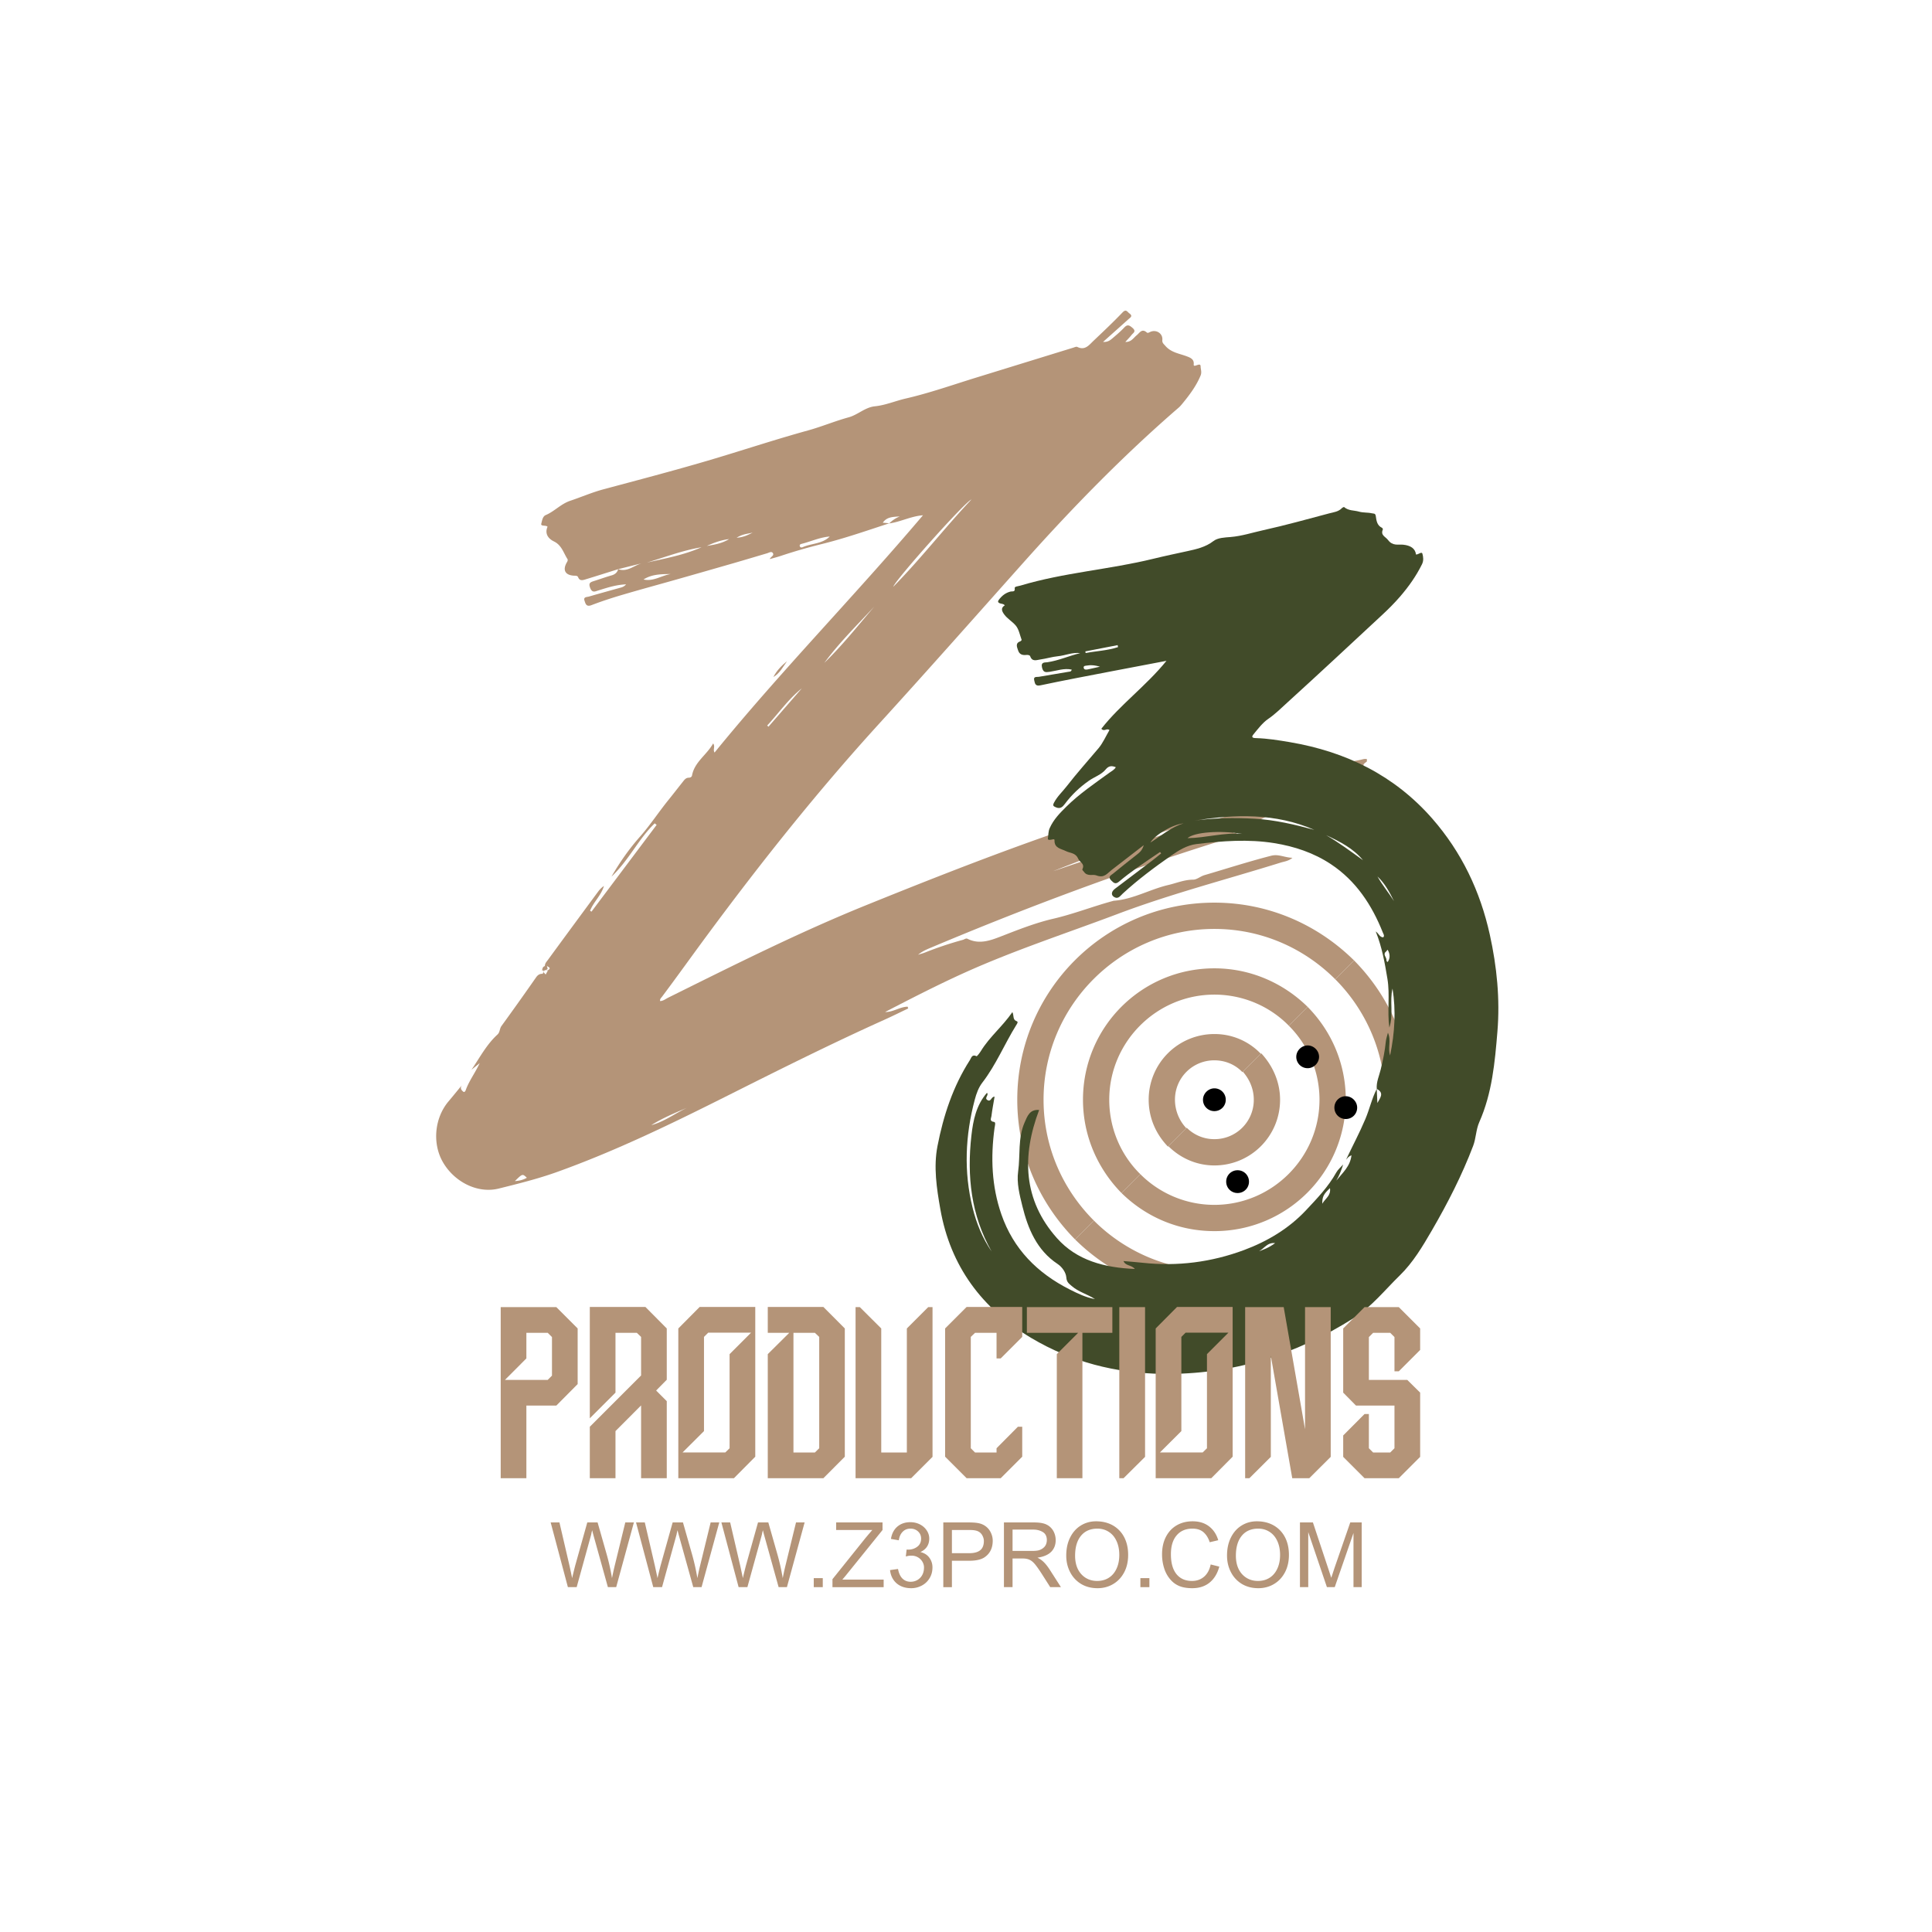
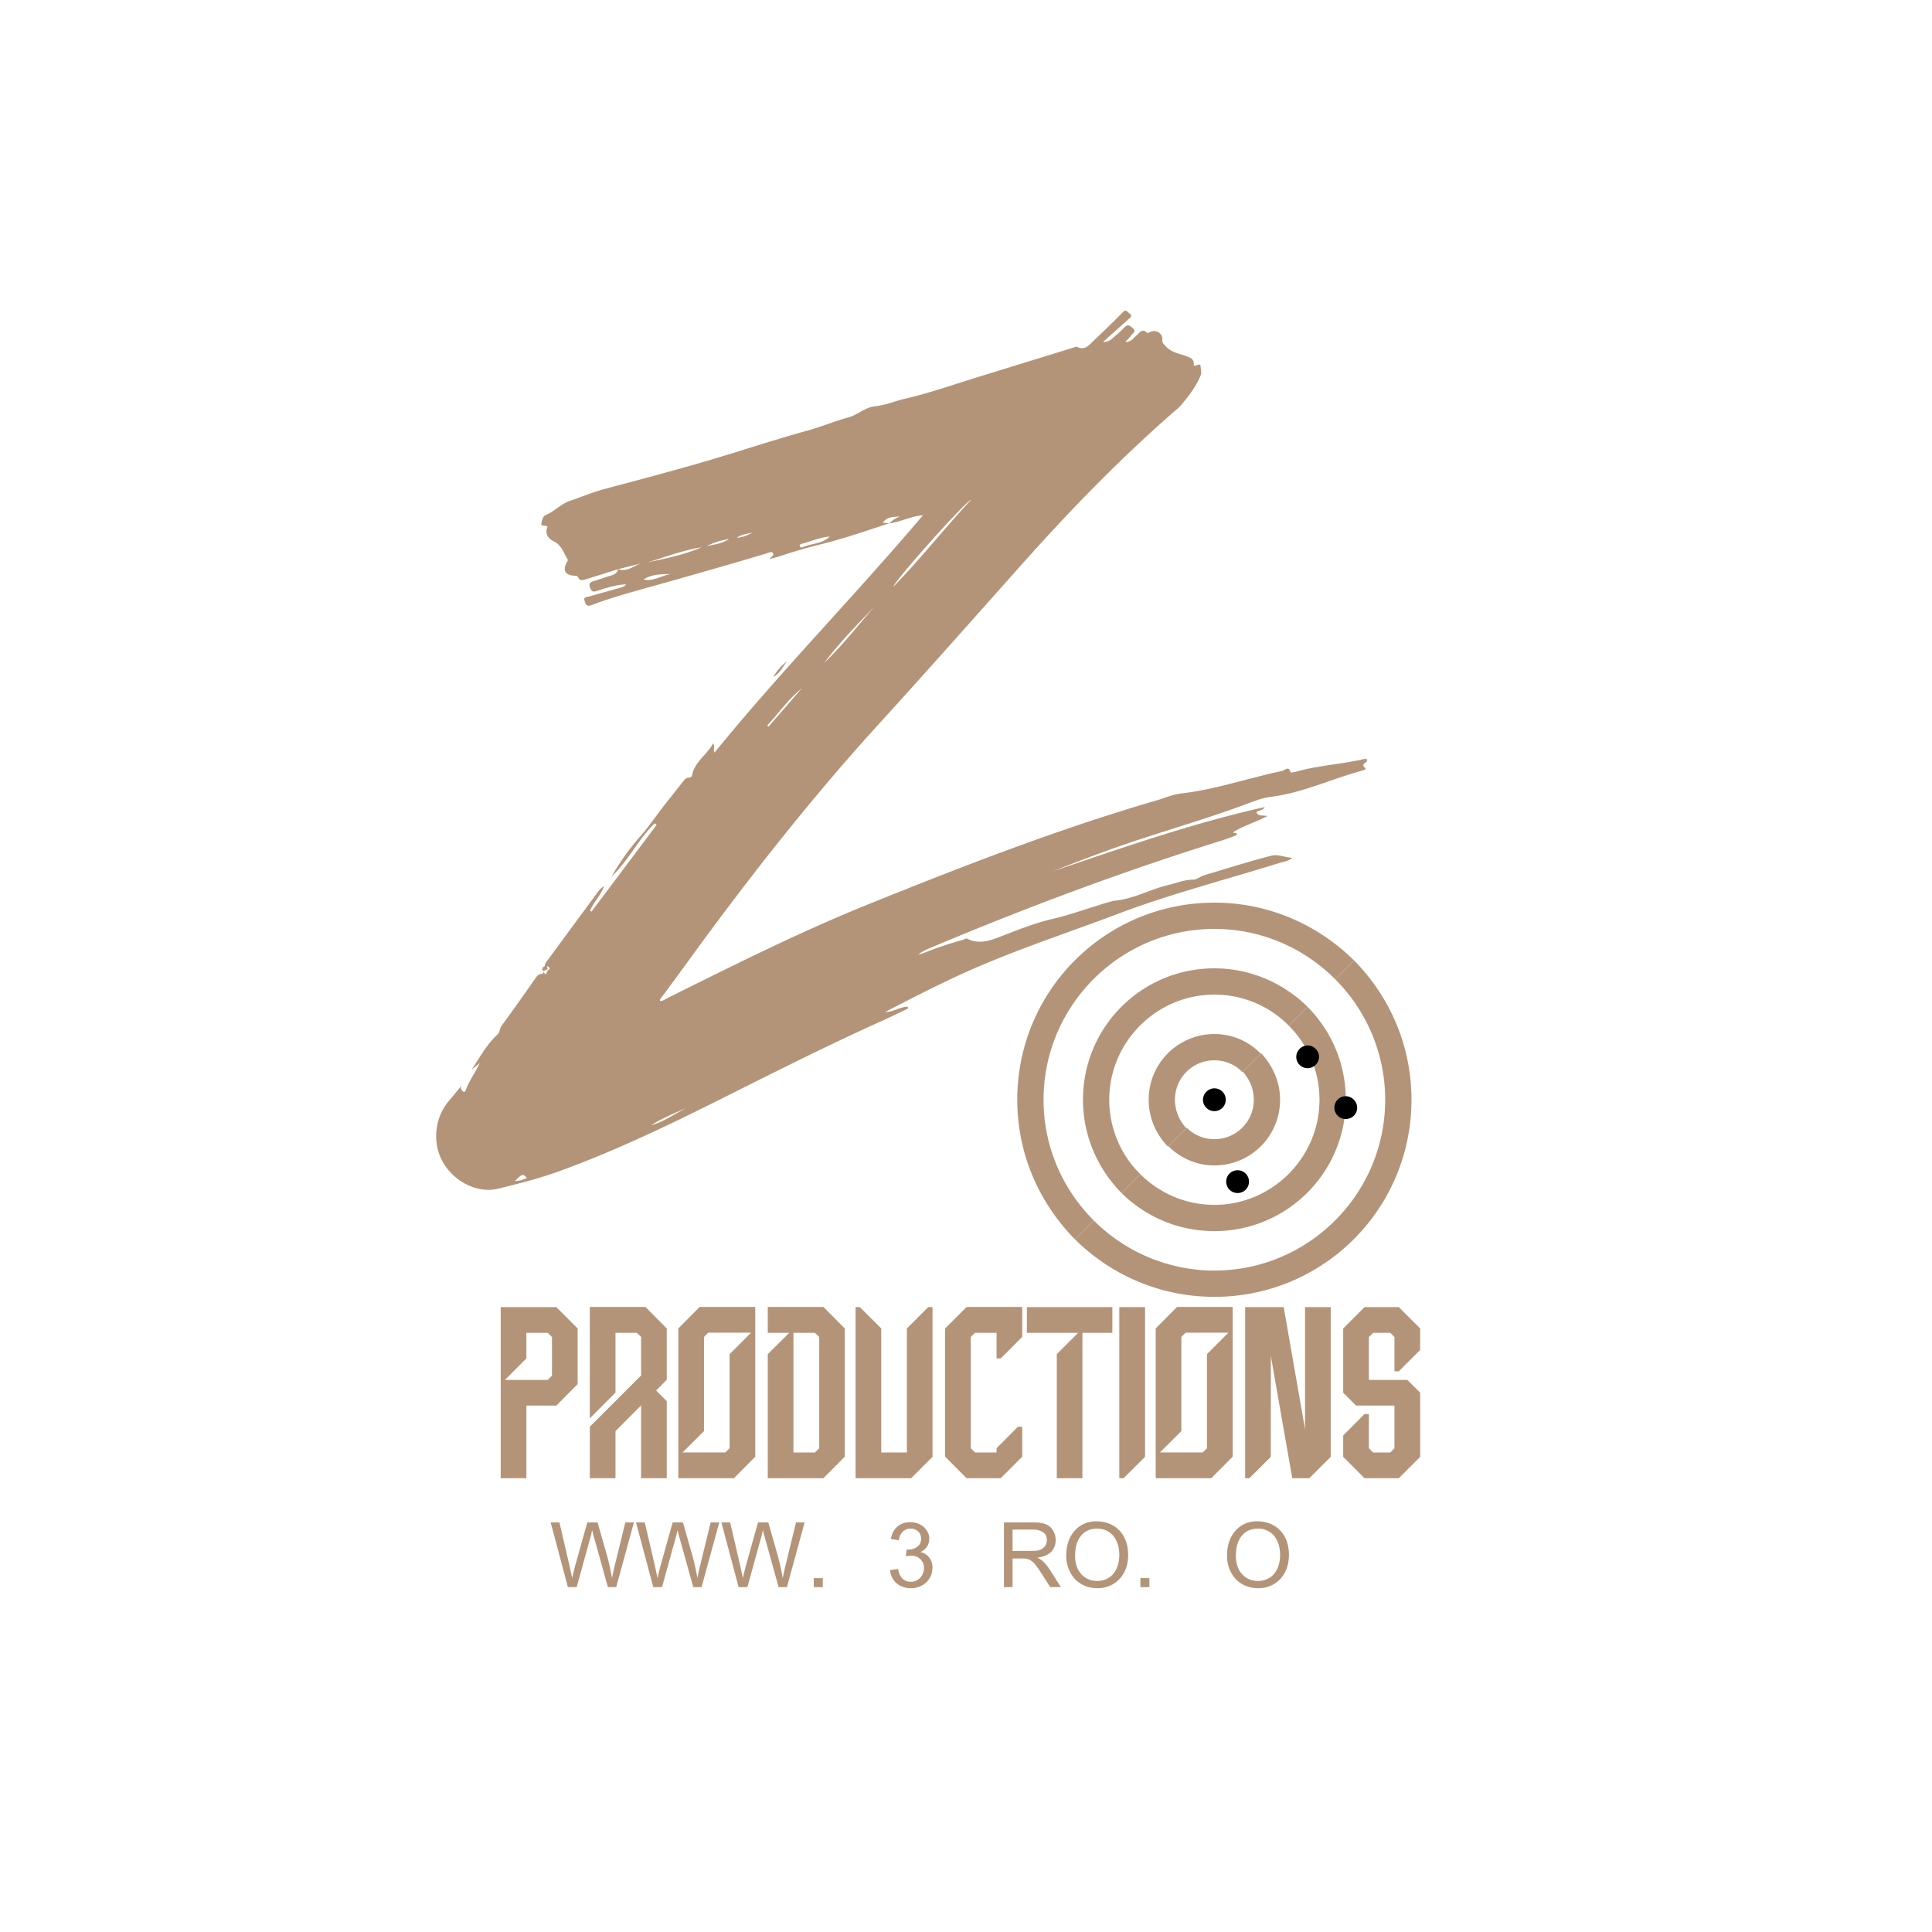
<svg xmlns="http://www.w3.org/2000/svg" data-bbox="84.66 60.302 206.17 247.966" height="500" viewBox="0 0 375 375" width="500" data-type="color">
  <g>
    <defs>
      <clipPath id="8894819e-5e30-4c9d-af03-324cc01267ab">
        <path d="M84 60h181.313v171H84Zm0 0" />
      </clipPath>
      <clipPath id="a5cbca77-309a-4973-a0a8-e6a2fa9d4dfe">
        <path d="M208 186h65.953v65.703H208Zm0 0" />
      </clipPath>
      <clipPath id="112795c5-52d7-478d-a7c5-3bb096e3e8bc">
        <path d="M197.453 175.203H263V241h-65.547Zm0 0" />
      </clipPath>
      <clipPath id="e925ddff-ac78-4ff1-ac85-fca657bdc800">
-         <path d="M181.184 98.332H291V267H181.184Zm0 0" />
-       </clipPath>
+         </clipPath>
    </defs>
    <g clip-path="url(#8894819e-5e30-4c9d-af03-324cc01267ab)">
      <path d="M91.516 207.637c1.601-2.34 2.914-4.89 5.046-6.836.493-.45.395-1.137.774-1.656a592 592 0 0 0 6.73-9.458c.352-.503.754-.71 1.329-.671v.082l-.043-.086c.035-.117.074-.235.109-.348l.477.512-.036.004c.172-.313.34-.63.512-.942l-.016.043-.03.04c.75-.493-.009-.602-.212-.852l.035.023h-.441l.023.016c-.035-.496.309-.828.563-1.176a3669 3669 0 0 1 9.828-13.36 4.7 4.7 0 0 1 1.059-1.007c-.52 1.808-2.004 3.094-2.692 4.8q.134.095.274.188l12.648-16.844c-.125-.097-.25-.199-.375-.297-3.152 3.02-4.992 7.141-8.394 10.344 1.695-2.93 3.5-5.453 5.535-7.761 1.984-2.25 3.61-4.75 5.484-7.07.953-1.18 1.879-2.38 2.824-3.567.305-.383.586-.801 1.16-.805.293 0 .579-.152.63-.418.48-2.652 2.855-3.988 4.105-6.238.453.64-.098 1.164.273 1.77 12.907-15.856 27.203-30.415 40.453-46.055-2.375.191-4.375 1.297-6.57 1.586.527-.48 1.063-.946 2.063-1.36-1.446.094-2.516.106-3.293 1.219.5.043.886.078 1.27.11-4.372 1.433-8.708 2.945-13.196 4.054a103 103 0 0 0-7.902 2.29c-.672.222-1.356.394-2.114.612.196-.488.946-.683.586-1.195-.262-.371-.734-.043-1.11.067-2.163.64-4.327 1.289-6.5 1.918-3.632 1.046-7.269 2.09-10.905 3.12-3.586 1.02-7.188 1.993-10.762 3.047-2 .59-3.985 1.239-5.926 1.985-1.012.387-1.144-.313-1.336-.871-.266-.766.473-.688.875-.805 1.961-.574 3.934-1.113 5.902-1.664.407-.117.848-.18 1.293-.703-2.035.09-3.742.676-5.46 1.207-.555.172-1.106.484-1.493-.469-.34-.84-.14-1.113.59-1.34 1.192-.375 2.363-.8 3.563-1.144.66-.192 1.082-.551 1.265-1.203 1.75.629 3.067-.72 4.586-1.141q-2.292.57-4.586 1.145c-2.144.671-4.281 1.355-6.43 2.007-.507.157-1.054.278-1.34-.433-.136-.344-.5-.297-.816-.313-1.722-.093-2.254-1.117-1.351-2.629.133-.222.195-.441.082-.617-.77-1.199-1.113-2.668-2.61-3.398-1.386-.676-1.734-1.75-1.246-2.856-.351-.367-1.382-.008-1.21-.617.148-.531.238-1.383.863-1.648 1.703-.72 2.918-2.157 4.765-2.778 2.121-.71 4.2-1.617 6.375-2.203 6.75-1.812 13.516-3.582 20.227-5.555 6.527-1.921 12.984-4.082 19.539-5.89 2.68-.742 5.226-1.817 7.894-2.547 1.782-.488 3.176-1.941 5.083-2.137 2.062-.21 3.972-1.043 5.972-1.504 4.75-1.097 9.371-2.742 14.043-4.175 6.168-1.899 12.332-3.805 18.5-5.704.254-.078.582-.238.77-.144 1.511.758 2.297-.379 3.168-1.203 1.902-1.801 3.808-3.602 5.62-5.492.696-.72.907-.114 1.333.191.726.523.164.813-.18 1.121-1.582 1.422-3.172 2.836-4.937 4.414.968.067 1.453-.383 1.925-.785.746-.633 1.5-1.273 2.168-1.984.614-.657.97-.516 1.618.043.804.695.128.976-.176 1.375-.344.441-.746.84-1.211 1.355 1.152.047 1.578-.793 2.207-1.297.574-.46 1.004-1.39 1.965-.535.199.18.492-.047.742-.148 1.156-.457 2.383.37 2.27 1.586-.055.585.245.761.577 1.148 1.118 1.3 2.692 1.488 4.137 2.027.684.258 1.465.543 1.38 1.532-.02.226.007.343.257.3.394-.062 1.07-.511 1.078.121.004.567.266 1.125 0 1.774-.844 2.035-2.133 3.754-3.508 5.43-.226.273-.453.554-.719.785-10.785 9.32-20.71 19.5-30.19 30.129-9.321 10.453-18.599 20.949-28.032 31.3-11.82 12.973-22.723 26.668-33.156 40.766-3 4.05-5.922 8.156-8.942 12.184-.176.234-.449.437-.36.836.606-.024 1.06-.41 1.56-.66 12.699-6.294 25.363-12.669 38.515-17.989 18.512-7.488 37.117-14.719 56.313-20.312 1.582-.461 3.113-1.149 4.757-1.336 6.696-.774 13.055-3 19.61-4.38.425-.089 1.32-1.097 1.59.31.007.023.675-.032 1.011-.13 4.121-1.195 8.418-1.437 12.594-2.332.457-.097.934-.292 1.398-.074.086.645-1.578.766-.457 1.735.157.132-.328.359-.55.418-5.965 1.593-11.598 4.332-17.805 5.109-1.309.164-2.61.59-3.852 1.062-8.867 3.368-18.035 5.84-26.96 9.032a333 333 0 0 0-11.461 4.347c13.562-4.601 27.085-9.332 41.093-12.457-.375.7-1.14.578-1.613.98.309.911 1.176.532 2.105.77-2.308 1.239-4.617 1.84-6.605 3.121.129.372.523-.039.637.22.12.265-.094.413-.301.491-.836.309-1.664.63-2.512.895-19.273 6.016-38.164 13.07-56.765 20.918-.774.324-1.532.687-2.235 1.266.457-.145.926-.266 1.371-.442a69 69 0 0 1 7.344-2.453c.293-.082.57-.356.89-.195 2.258 1.14 4.438.324 6.497-.473 3.328-1.293 6.656-2.617 10.125-3.422 3.914-.906 7.64-2.375 11.5-3.426.086-.023.172-.058.258-.066 3.746-.274 7.007-2.223 10.59-3.059 1.593-.375 3.101-1.027 4.804-1.035.73 0 1.438-.652 2.195-.875 4.32-1.265 8.602-2.652 12.965-3.77 1.453-.37 2.606.364 4.125.4-.777.651-1.578.71-2.3.937-10.555 3.289-21.282 6.058-31.625 9.964-9.915 3.743-20.012 7.024-29.68 11.387-5.227 2.36-10.336 4.985-15.453 7.64 1.539.052 2.863-1.01 4.37-1.027q.054.17.106.344c-1.586.754-3.152 1.535-4.754 2.254-10.117 4.555-20.039 9.516-29.953 14.492-10.949 5.5-21.953 10.871-33.515 15.016-3.684 1.316-7.47 2.25-11.239 3.191-4.16 1.04-8.675-1.316-10.87-5.152-2.075-3.633-1.606-8.555 1.112-11.773.883-1.047 1.743-2.114 2.61-3.157-.41.528-.168.95.238 1.274.227.18.414-.075.488-.29.625-1.773 1.793-3.28 2.707-5.242-.695.563-1.14.922-1.59 1.282m97.039-110.688c-1.368.559-14.84 15.715-15.172 16.942 5.379-5.465 9.992-11.457 15.172-16.942m-18.836 20.766c-3.317 3.578-6.813 7-9.715 10.945 3.512-3.406 6.543-7.238 9.715-10.945m-44.149-8.524c3.582-.804 7.207-1.464 10.594-2.968-3.64.593-7.078 1.925-10.594 2.968m35.48-5.05c-1.902.14-3.632.964-5.456 1.421-.227.06-.446.165-.352.454.086.277.36.28.551.195 1.719-.766 3.777-.606 5.258-2.07m-5.425 29.476c-2.613 2.078-4.477 4.809-6.715 7.211l.25.223zm-22.258 81.395c-2.37 1.008-4.758 2-6.953 3.379 2.535-.672 4.621-2.282 6.953-3.38m-3.16-103.594c-1.828.023-3.672.02-5.297 1.062 1.918.446 3.512-.793 5.297-1.062m11.3-6.777c-1.51.183-2.933.691-4.312 1.328 1.493-.246 2.98-.5 4.313-1.328m-39.245 123.964c-.844-.804-.848-.804-2.325.645.887-.05 1.618-.242 2.325-.645m40.718-124.23c1.383-.086 2.243-.566 3.118-.996-.942.242-1.961.258-3.118.996m0 0" fill="#b49478" data-color="1" />
    </g>
    <path d="M152.754 128.344c-.781 1.097-1.402 2.344-2.645 3.074.625-1.227 1.567-2.203 2.645-3.074m0 0" fill="#b49478" data-color="1" />
    <path d="m106.191 187.492-.035-.023.133.539.031-.012-.308.309.004-.004a.8.8 0 0 0-.243.012l-.277-.004c-.09.035-.176.074-.266.113.036-.39.079-.781.543-.914 0 0-.023-.016-.027-.016.149-.215.297-.242.445 0m0 0" fill="#b49478" data-color="1" />
    <path d="M106.29 188.008q.04.153.077.312l.031-.039-.078.028v-.313Zm0 0" fill="#b49478" data-color="1" />
    <path d="m106.414 188.238-.398.059q-.002.007-.004.008c.101 0 .207 0 .308.004l.078-.028zm0 0" fill="#b49478" data-color="1" />
    <path d="M105.938 189.176c-.008.031-.032-.238-.036.004zm0 0" fill="#b49478" data-color="1" />
    <path d="M105.48 188.27c.106.003.207.003.313.007-.102.098-.203.2-.305.297q-.001-.152-.008-.304m0 0" fill="#b49478" data-color="1" />
    <g clip-path="url(#a5cbca77-309a-4973-a0a8-e6a2fa9d4dfe)">
      <path d="M235.71 238.96c-7.058 0-13.347-2.804-18.023-7.394l3.657-3.656a20.3 20.3 0 0 0 14.367 5.953c11.219 0 20.402-9.183 20.402-20.406a20.3 20.3 0 0 0-5.953-14.367l3.656-3.653c4.59 4.672 7.399 10.965 7.399 18.02 0 14.113-11.395 25.504-25.504 25.504m27.118-52.534-3.656 3.652c5.953 5.953 9.691 14.285 9.691 23.379 0 18.277-14.875 33.156-33.152 33.156-9.098 0-17.43-3.742-23.379-9.691l-3.656 3.656c6.969 6.887 16.492 11.137 27.035 11.137 21.168 0 38.254-17.09 38.254-38.258 0-10.539-4.25-20.062-11.137-27.031m-14.367 27.031c0-3.484-1.445-6.629-3.656-9.012l-3.57 3.57c1.277 1.446 2.124 3.317 2.124 5.442a7.616 7.616 0 0 1-7.648 7.652 7.52 7.52 0 0 1-5.36-2.21l-3.57 3.57c2.297 2.297 5.442 3.742 8.93 3.742 7.055 0 12.75-5.695 12.75-12.754m0 0" fill="#b49478" data-color="1" />
    </g>
    <g clip-path="url(#112795c5-52d7-478d-a7c5-3bb096e3e8bc)">
      <path d="m221.344 227.91-3.656 3.656c-4.594-4.675-7.481-11.05-7.481-18.109 0-14.11 11.39-25.504 25.504-25.504 7.055 0 13.43 2.89 18.105 7.484l-3.656 3.653c-3.656-3.738-8.84-6.035-14.45-6.035-11.222 0-20.405 9.183-20.405 20.402 0 5.613 2.297 10.797 6.039 14.453m-18.79-14.453c0-18.277 14.876-33.152 33.157-33.152 9.18 0 17.426 3.738 23.46 9.773l3.657-3.652c-6.973-6.887-16.492-11.223-27.117-11.223-21.172 0-38.258 17.086-38.258 38.254 0 10.629 4.336 20.148 11.223 27.121l3.656-3.656c-6.039-6.035-9.777-14.281-9.777-23.465m25.505 0a7.616 7.616 0 0 1 7.652-7.648c2.125 0 4.078.847 5.437 2.293l3.57-3.57a12.37 12.37 0 0 0-9.007-3.825 12.734 12.734 0 0 0-12.754 12.75c0 3.57 1.445 6.719 3.742 9.098l3.57-3.57a8.06 8.06 0 0 1-2.21-5.528m0 0" fill="#b49478" data-color="1" />
    </g>
    <path d="M235.71 215.668a2.194 2.194 0 0 1-2.21-2.211c0-1.187 1.02-2.21 2.21-2.21a2.195 2.195 0 0 1 2.208 2.21 2.194 2.194 0 0 1-2.207 2.211m4.505 15.898a2.196 2.196 0 0 1-2.211-2.21 2.196 2.196 0 0 1 2.21-2.211 2.197 2.197 0 0 1 2.212 2.21 2.196 2.196 0 0 1-2.211 2.211m13.601-24.23a2.195 2.195 0 0 1-2.21-2.207c0-1.191 1.019-2.211 2.21-2.211s2.211 1.02 2.211 2.21c0 1.188-1.02 2.208-2.21 2.208m7.399 9.863a2.194 2.194 0 0 1-2.211-2.21 2.197 2.197 0 0 1 2.21-2.212c1.188 0 2.208 1.02 2.208 2.211a2.193 2.193 0 0 1-2.207 2.211m0 0" fill="#000000" data-color="2" />
    <g clip-path="url(#e925ddff-ac78-4ff1-ac85-fca657bdc800)">
      <path d="M261.262 225.102c1.246-2.633 2.613-5.2 3.75-7.887.82-1.926 1.254-3.992 2.215-5.86.039.915.082 1.829.12 2.739.524-.961 1.403-1.961-.117-2.735-.113-1.32.457-2.515.758-3.75.446-1.812.82-3.62 1.004-5.476.047-.48.223-.95.403-1.688.695 1.555-.075 2.914.425 4.414.914-4.464 1.149-8.707.47-12.98-.603 2.45.241 5.004-.618 7.574-.442-3.223.144-6.351-.371-9.45-.508-3.062-1.031-6.108-2.27-9.21.637.457.766 1.137 1.457 1.144.297-.316.04-.625-.074-.914-2.129-5.37-5.226-10.066-10.098-13.293-3.3-2.187-7.043-3.445-10.98-4.078-5.05-.808-10.086-.43-15.113.184-1.84.223-3.426 1.21-4.907 2.246-3.25 2.277-6.437 4.645-9.367 7.34-.406.371-.816 1.039-1.469.797-.863-.32-.87-1.098-.074-1.703 2.406-1.828 4.824-3.645 7.235-5.473.59-.45 1.16-.93 1.742-1.395q-.104-.14-.215-.277c-1.477 1.008-2.973 1.992-4.43 3.035-1.195.856-2.379 1.735-3.496 2.684-.676.574-.996.379-1.554-.192-.731-.746-.032-1.003.324-1.3 1.496-1.243 3.035-2.43 4.558-3.641.54-.43 1.118-.824 1.434-1.914-2.254 1.742-4.262 3.297-6.27 4.848-.851.66-1.425 1.617-2.941 1.02-.68-.266-1.746.273-2.39-.688-.118-.172-.395-.336-.305-.524.523-1.066-.543-1.367-.825-2.023-.515-1.184-1.558-1.063-2.351-1.465-.996-.5-2.297-.555-2.242-2.129.007-.164-.102-.203-.254-.176-.395.067-1.133.309-1.031-.207.12-.629.042-1.277.359-1.98.766-1.696 1.98-2.918 3.23-4.153 2.524-2.492 5.461-4.48 8.32-6.558.442-.32.958-.563 1.278-1.09-.824-.336-1.39-.273-1.965.426-.851 1.039-2.195 1.445-3.277 2.207-1.809 1.273-3.348 2.738-4.653 4.492-.437.586-.89 1.023-1.738.656-.512-.222-.656-.34-.367-.902.629-1.215 1.633-2.113 2.45-3.168 1.968-2.55 4.128-4.938 6.195-7.402.863-1.032 1.414-2.329 2.117-3.52-.57-.45-.996.398-1.578-.254 3.695-4.715 8.68-8.3 12.644-13.187-3.73.71-7.195 1.363-10.656 2.03-4.61.892-9.219 1.75-13.809 2.727-1.035.22-1.058-.394-1.203-.968-.203-.82.5-.618.903-.688 1.914-.336 3.828-.64 5.742-.972.226-.04.539.015.629-.43-1.489-.32-2.883.23-4.293.437-.801.118-1.243.121-1.47-.851-.257-1.102.587-.942 1.028-1.008 2.203-.32 4.23-1.258 6.387-1.77-1.492-.21-2.871.457-4.316.598-1.153.113-2.278.473-3.43.633-.703.098-1.563.496-1.957-.617-.098-.274-.52-.29-.82-.258-.727.074-1.286-.137-1.524-.871-.219-.676-.61-1.41.438-1.793.105-.035.257-.219.238-.278-.352-.949-.531-2.05-1.149-2.78-.648-.766-1.613-1.305-2.23-2.145-.41-.563-.77-1.242.11-1.766-.29-.355-.684-.27-.989-.406-.34-.156-.418-.344-.148-.695.597-.782 1.308-1.352 2.285-1.582.34-.079.902.156.777-.668-.05-.317.692-.352 1.098-.477 8.433-2.535 17.262-3.121 25.789-5.207 2.203-.54 4.437-1.008 6.64-1.488 1.641-.36 3.52-.762 5.043-1.95.836-.656 2.223-.699 3.293-.785 2.211-.18 4.278-.863 6.395-1.332 4.289-.949 8.527-2.129 12.773-3.258.86-.226 1.805-.312 2.48-1.023.11-.11.38-.246.43-.203.852.742 1.926.61 2.864.879.855.246 1.68.136 2.492.324.383.086.707-.04.79.55.124.868.23 1.805 1.194 2.266.094.043.211.246.18.313-.5 1.16.484 1.375 1.008 2.066.906 1.196 1.937.809 2.914.903 1.441.14 2.367.726 2.512 1.906.453.039 1.105-.645 1.242-.156.164.582.27 1.332-.07 2.023-1.133 2.305-2.598 4.367-4.274 6.309-1.101 1.273-2.289 2.457-3.52 3.597-6.078 5.645-12.132 11.309-18.273 16.883-1.226 1.113-2.398 2.3-3.812 3.266-1.086.742-1.989 1.957-2.883 3.035-.547.656.203.672.578.68 2.21.066 4.387.422 6.559.789 10.87 1.851 20.28 6.453 27.625 14.851 5.687 6.516 9.285 14.059 11.152 22.508 1.371 6.219 1.996 12.48 1.476 18.805-.488 5.976-1.035 11.984-3.515 17.57-.66 1.488-.63 3.137-1.195 4.621-2.172 5.707-4.938 11.113-8.008 16.403-1.825 3.14-3.66 6.238-6.25 8.761-2.895 2.824-5.426 6.043-8.91 8.25-11.344 7.192-23.618 11.035-37.137 10.844-9.125-.133-17.672-2.328-25.465-6.969-9.527-5.676-15.7-13.894-17.652-25.015-.715-4.063-1.34-8.172-.551-12.239 1.144-5.89 3.008-11.578 6.293-16.691.273-.43.402-1.195 1.289-.746.09.047.621-.64.863-1.04 1.688-2.745 4.215-4.78 6.094-7.523.344.711 0 1.48.848 1.774.355.12.023.554-.114.773-2.273 3.664-3.914 7.703-6.57 11.145-.742.965-1.156 2.14-1.465 3.3-1.851 6.965-2.164 13.977-.418 21.012.746 3.012 1.91 5.871 3.692 8.469-4.004-7.047-4.82-14.648-3.926-22.523.336-2.97.937-5.895 3.015-8.282.442.442-.562.985.067 1.39.754.481.742-.679 1.414-.64-.215 1.282-.461 2.528-.613 3.79-.047.374-.446.988.504 1.109.39.05.16.761.101 1.175-.773 5.684-.57 11.293 1.324 16.762 2.332 6.738 6.98 11.403 13.25 14.574 1.57.793 3.149 1.567 4.918 1.875-1.449-.949-3.191-1.375-4.52-2.543-.527-.468-.972-.722-1.042-1.671-.067-.895-.766-1.989-1.692-2.602-4.039-2.676-5.757-6.852-6.836-11.23-.53-2.153-1.136-4.48-.82-6.739.441-3.156-.078-6.445 1.246-9.476.54-1.239 1-2.606 2.828-2.442-3.379 8.934-3.125 17.457 3.45 24.864 3.867 4.351 9.21 5.742 15.132 5.996-.703-.836-1.789-.555-2.21-1.535 1.288.113 2.511.199 3.73.332 6.746.734 13.332-.114 19.644-2.461 4.512-1.68 8.676-4.141 12.024-7.703 2.152-2.293 4.351-4.57 5.906-7.364.324-.582.883-1.035 1.332-1.547-.332 1.086-.746 2.133-1.328 3.118 1.2-1.477 2.715-2.762 2.945-4.915-.535.204-.789.547-1.058.872m-29.453-65.82c3.87-.536 7.78-.59 11.695-.372 3.957.219 7.797 1.133 11.605 2.164-7.547-3.289-15.382-3.039-23.3-1.793m9.3 2.577c-4.34-.726-9.332-.34-10.613.825 3.652-.051 7.09-1.145 10.613-.825m23.446 5.106c-1.907-2.324-4.516-3.625-7.164-4.867 2.504 1.453 4.82 3.18 7.164 4.867m-34.832-7.145c-2.09.207-5.461 2.14-6.442 3.727 2.215-1.402 4.063-3.027 6.442-3.727m-19.059-33.386.059.32c2.09-.399 4.238-.473 6.28-1.149l-.07-.386c-2.09.406-4.18.808-6.269 1.215m59.91 48.476c-.867-1.742-1.773-3.453-3.21-4.789.945 1.684 2.187 3.164 3.21 4.79m-12.43 55.703c-1.238 1.164-1.496 1.649-1.496 3.024.649-1.078 1.711-1.575 1.497-3.024m-44.64-101.21c-.8-.231-1.578-.372-2.383-.235-.316.055-.84 0-.785.422.059.48.562.394.945.312.735-.16 1.465-.328 2.223-.5m33.992 111.886c-1.746-.207-2.273 1.457-3.55 1.715 1.202-.383 2.367-.832 3.55-1.715m21.715-54.648c.035.027.07.066.105.07.032 0 .07-.043.09-.074.446-.723.375-1.473 0-2.172-.136-.258-.222.117-.324.191-.82.586.125 1.164.027 1.758-.011.07.067.152.102.227m0 0" fill="#414b29" data-color="3" />
    </g>
    <path d="M97.186 253.713h10.797l4.14 4.14v10.797l-4.14 4.172h-5.813v14.094h-4.984Zm4.984 4.984v4.969l-4.156 4.172h8.297l.828-.828v-7.485l-.828-.828Zm0 0" fill="#b49478" data-color="1" />
    <path d="M114.481 253.682h10.797l4.14 4.172v9.953l-2.062 2.093 2.063 2.063v14.953h-4.985v-14.125l-4.969 4.984v9.141h-4.984v-9.984l9.953-9.954v-7.484l-.828-.797h-4.14v11.61l-4.985 4.984Zm0 0" fill="#b49478" data-color="1" />
    <path d="M135.8 253.682h10.797v29.062l-4.14 4.172H131.66v-29.062Zm1.672 4.984-.828.828v18.281l-4.156 4.141h8.297l.828-.812v-18.266l4.172-4.172Zm0 0" fill="#b49478" data-color="1" />
    <path d="M149.025 253.682h10.797l4.156 4.172v24.89l-4.156 4.172h-10.797v-24.078l4.172-4.14h-4.172Zm4.984 5.015v23.235h4.157l.843-.829v-21.609l-.843-.797Zm0 0" fill="#b49478" data-color="1" />
    <path d="M166.065 253.713h.828l4.156 4.14v24.079h4.97v-24.079l4.14-4.14h.844v29.062l-4.141 4.141h-10.797Zm0 0" fill="#b49478" data-color="1" />
    <path d="M187.618 253.682h10.796v5.812l-4.171 4.172h-.813v-4.969h-4.172l-.828.797v21.61l.828.828h4.172v-.829l4.14-4.171h.844v5.812l-4.171 4.172h-6.625l-4.172-4.172v-24.89Zm0 0" fill="#b49478" data-color="1" />
    <path d="M199.314 253.713h16.594v4.984h-5.813v28.219h-4.969v-24.078l4.14-4.14h-9.952Zm0 0" fill="#b49478" data-color="1" />
    <path d="M217.256 253.713h5v29.062l-4.172 4.141h-.828Zm0 0" fill="#b49478" data-color="1" />
    <path d="M228.458 253.682h10.797v29.062l-4.141 4.172h-10.797v-29.062Zm1.672 4.984-.829.828v18.281l-4.156 4.141h8.297l.828-.812v-18.266l4.172-4.172Zm0 0" fill="#b49478" data-color="1" />
    <path d="M241.682 253.713h7.484l4.141 23.703v-23.703h4.984v29.062l-4.156 4.141h-3.312l-4.157-23.734v19.593l-4.156 4.141h-.828Zm0 0" fill="#b49478" data-color="1" />
    <path d="M264.854 253.713h6.656l4.14 4.14v4.172l-4.14 4.141h-.844v-6.64l-.828-.829h-3.312l-.829.828v8.313h7.454l2.5 2.469v12.468l-4.141 4.141h-6.656l-4.141-4.14v-4.157l4.14-4.156h.844v6.64l.829.829h3.312l.828-.829v-8.28h-7.469l-2.484-2.516v-12.454Zm0 0" fill="#b49478" data-color="1" />
    <path d="M110.555 303.971q.293 1.36.5 2.344l.094-.437c.226-.938.39-1.586.484-1.954l2.36-8.421h2l1.78 6.25a42 42 0 0 1 1.016 4.562q.295-1.5.594-2.687l1.985-8.125h1.671l-3.437 12.562h-1.61l-2.703-9.719q-.236-.825-.343-1.328a5.6 5.6 0 0 0-.188.797l-.203.75-2.625 9.5h-1.703l-3.344-12.562h1.703Zm0 0" fill="#b49478" data-color="1" />
    <path d="M127.125 303.971q.293 1.36.5 2.344l.094-.437c.226-.938.39-1.586.484-1.954l2.36-8.421h2l1.78 6.25a42 42 0 0 1 1.016 4.562q.295-1.5.594-2.687l1.984-8.125h1.672l-3.437 12.562h-1.61l-2.703-9.719q-.236-.825-.343-1.328a5.6 5.6 0 0 0-.188.797l-.203.75-2.625 9.5h-1.703l-3.344-12.562h1.703Zm0 0" fill="#b49478" data-color="1" />
    <path d="M143.693 303.971q.293 1.36.5 2.344l.094-.437c.226-.938.39-1.586.484-1.954l2.36-8.421h2l1.78 6.25a42 42 0 0 1 1.016 4.562q.295-1.5.594-2.687l1.985-8.125h1.671l-3.437 12.562h-1.61l-2.703-9.719q-.236-.825-.343-1.328a5.6 5.6 0 0 0-.188.797l-.203.75-2.625 9.5h-1.703l-3.344-12.562h1.703Zm0 0" fill="#b49478" data-color="1" />
    <path d="M159.7 308.065h-1.75v-1.75h1.75Zm0 0" fill="#b49478" data-color="1" />
-     <path d="m171.298 296.971-7.203 8.922-.594.703h8.016v1.469h-9.937v-1.547l6.453-8.047q.074-.093.484-.578.404-.498.797-.922h-7.016v-1.469h9Zm0 0" fill="#b49478" data-color="1" />
    <path d="M176.694 295.456q1.032.002 1.875.437.844.44 1.313 1.172c.32.48.484 1 .484 1.563q0 1.827-1.719 2.625 1.137.268 1.735 1.093.609.833.609 1.875-.001 1.236-.594 2.156a3.8 3.8 0 0 1-1.531 1.407 4.3 4.3 0 0 1-1.984.484q-1.752.001-2.86-.953-1.095-.968-1.265-2.562l1.547-.22q.232 1.238.859 1.86.639.626 1.594.625.715.001 1.312-.344a2.46 2.46 0 0 0 .938-.968c.226-.414.343-.907.343-1.47q-.002-.561-.296-1.077a2.34 2.34 0 0 0-.844-.86 2.4 2.4 0 0 0-1.281-.343q-.364 0-.563.03a8 8 0 0 0-.547.126l.156-1.344.282.016q1.03 0 1.78-.563c.5-.375.75-.898.75-1.578q0-.841-.593-1.39-.597-.547-1.469-.547-.924 0-1.515.609-.598.597-.75 1.656l-1.531-.265q.263-1.561 1.265-2.407 1.013-.843 2.5-.843m0 0" fill="#b49478" data-color="1" />
-     <path d="M191.422 296.33q.62.504.937 1.235.329.722.328 1.484 0 2.08-1.5 3.157c-.667.492-1.687.734-3.062.734h-3.36v5.125h-1.671v-12.562h5.015q1.202 0 1.953.171.762.176 1.36.657m-.453 2.75a2.1 2.1 0 0 0-.188-.827 2 2 0 0 0-.5-.735 1.96 1.96 0 0 0-.812-.422c-.305-.082-.703-.125-1.203-.125h-3.5v4.5h3.343q1.454.001 2.157-.578.703-.575.703-1.812m0 0" fill="#b49478" data-color="1" />
    <path d="M203.676 296.253q.639.517.937 1.234.295.703.297 1.453-.001 1.376-.875 2.266-.879.877-2.672 1.14.684.315 1.235.86.546.531 1.156 1.468l2.172 3.391h-2.078l-1.61-2.531q-.844-1.31-1.344-1.906-.504-.61-1.03-.86-.533-.264-1.329-.265h-2v5.562h-1.672v-12.562h5.766q1.106 0 1.797.171a3.2 3.2 0 0 1 1.25.579m-1.219 4.234q.386-.293.563-.703.17-.422.171-.844 0-1.109-.797-1.578-.784-.47-1.828-.469h-4.03v4.14h3.75c.581 0 1.03-.038 1.343-.124q.467-.141.828-.422m0 0" fill="#b49478" data-color="1" />
    <path d="M212.74 295.284c1.257 0 2.359.273 3.296.812a5.56 5.56 0 0 1 2.172 2.281q.764 1.472.766 3.422-.001 1.94-.781 3.407-.784 1.47-2.141 2.265-1.347.797-3.016.797c-1.21 0-2.277-.273-3.203-.828a5.7 5.7 0 0 1-2.125-2.297q-.75-1.452-.75-3.203 0-1.999.75-3.5.75-1.513 2.063-2.328c.882-.55 1.875-.828 2.968-.828m-4.063 6.687q0 1.47.531 2.578.544 1.094 1.516 1.704c.656.406 1.398.609 2.234.609q1.278 0 2.25-.61.968-.608 1.5-1.75.546-1.137.547-2.703-.001-1.544-.547-2.703-.532-1.156-1.5-1.765c-.637-.414-1.367-.625-2.187-.625-1.375 0-2.446.464-3.203 1.39-.762.93-1.141 2.219-1.141 3.875m0 0" fill="#b49478" data-color="1" />
    <path d="M223.098 308.065h-1.75v-1.75h1.75Zm0 0" fill="#b49478" data-color="1" />
-     <path d="M231.492 295.284q1.905 0 3.188.984c.851.656 1.445 1.555 1.78 2.688l-1.655.39c-.274-.844-.68-1.492-1.22-1.953-.53-.457-1.241-.687-2.124-.687q-1.97 0-3.078 1.312-1.112 1.3-1.11 3.672 0 2.502 1.078 3.844 1.078 1.328 3.016 1.328 1.373 0 2.328-.813.968-.825 1.297-2.39l1.672.422q-.532 1.986-1.875 3.093-1.347 1.094-3.375 1.094-1.376 0-2.36-.36a4.5 4.5 0 0 1-1.671-1.093 6 6 0 0 1-1.39-2.328 8.8 8.8 0 0 1-.438-2.797q0-1.937.75-3.39c.5-.97 1.195-1.712 2.093-2.235q1.342-.78 3.094-.781m0 0" fill="#b49478" data-color="1" />
    <path d="M243.946 295.284c1.258 0 2.36.273 3.297.812a5.56 5.56 0 0 1 2.172 2.281q.764 1.472.766 3.422-.001 1.94-.782 3.407-.783 1.47-2.14 2.265-1.347.797-3.016.797c-1.21 0-2.277-.273-3.203-.828a5.7 5.7 0 0 1-2.125-2.297q-.75-1.452-.75-3.203 0-1.999.75-3.5.75-1.513 2.063-2.328c.882-.55 1.875-.828 2.968-.828m-4.062 6.687q0 1.47.531 2.578.543 1.094 1.516 1.704c.656.406 1.398.609 2.234.609q1.278 0 2.25-.61.968-.608 1.5-1.75.546-1.137.547-2.703-.001-1.544-.547-2.703-.532-1.156-1.5-1.765c-.637-.414-1.367-.625-2.187-.625-1.375 0-2.446.464-3.204 1.39-.761.93-1.14 2.219-1.14 3.875m0 0" fill="#b49478" data-color="1" />
-     <path d="M257.898 304.721q.124.346.5 1.531.187-.607.625-1.906l3.063-8.844h2.218v12.563h-1.593v-10.516l-3.64 10.516h-1.517l-3.624-10.687v10.687h-1.61v-12.562h2.516Zm0 0" fill="#b49478" data-color="1" />
  </g>
</svg>